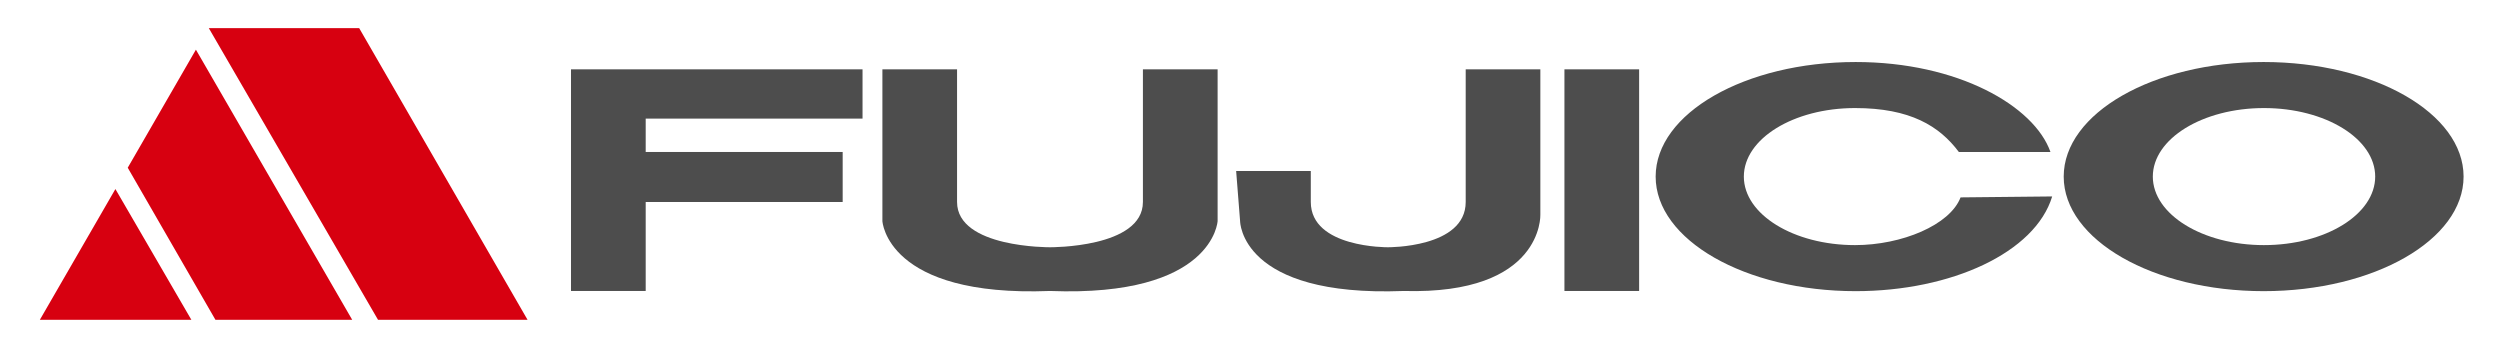
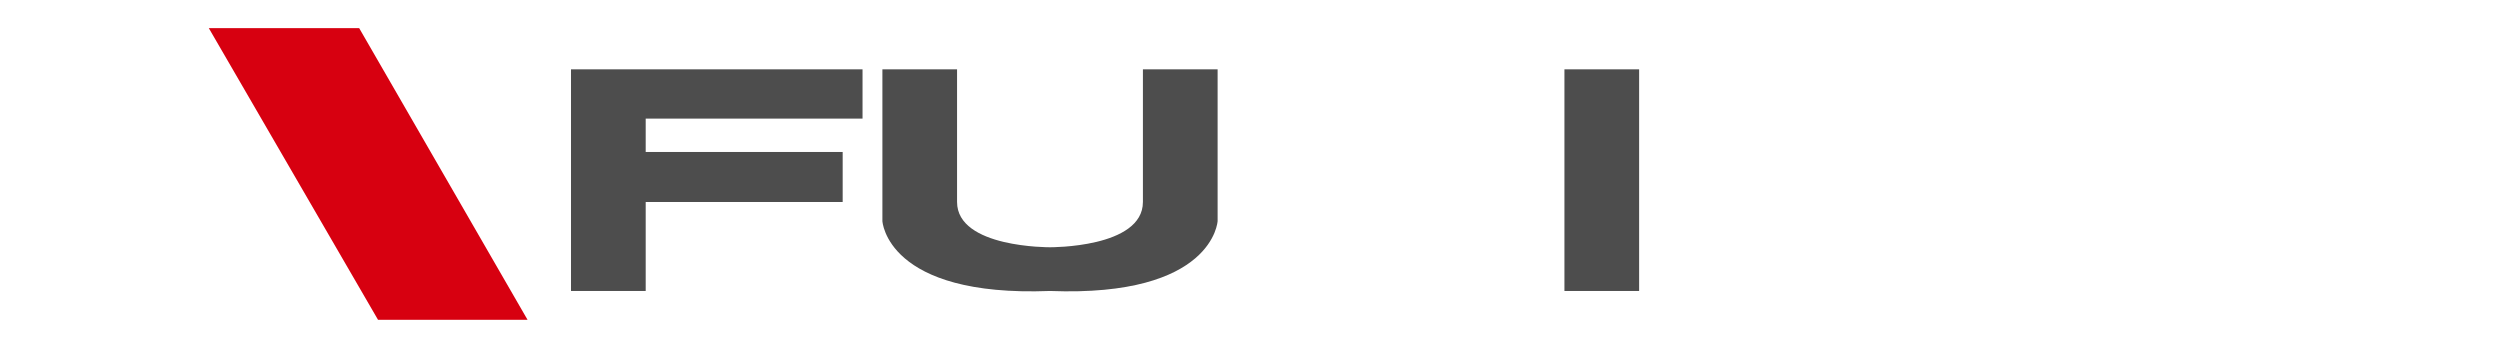
<svg xmlns="http://www.w3.org/2000/svg" id="圖層_1" data-name="圖層 1" viewBox="0 0 1263 176">
  <defs>
    <style>.cls-1{fill:#4d4d4d;}.cls-2{fill:#d70010;}</style>
  </defs>
  <title>fujico_logo</title>
  <rect class="cls-1" x="790.352" y="35.029" width="37.733" height="111.971" />
  <path class="cls-1" d="M577.4,35.029v67.016c0,23.272-46.948,22.869-46.948,22.869s-46.946.4-46.946-22.869V35.029H445.787v76.646S447.8,150.205,530.451,147c82.677,3.205,84.689-35.325,84.689-35.325V35.029Z" />
-   <path class="cls-1" d="M740.471,35.029v67.016c0,23.272-39.323,22.869-39.323,22.869s-38.932.4-38.932-22.869V86.4H624.5l1.994,25.279s0,38.53,82.666,35.325c70.636,1.991,69.026-38.531,69.026-38.531V35.029Z" />
  <polygon class="cls-1" points="435.751 35.029 288.47 35.029 288.47 147 326.203 147 326.203 102.045 425.718 102.045 425.718 76.779 326.203 76.779 326.203 59.918 435.751 59.918 435.751 35.029" />
-   <path class="cls-1" d="M990.48,99.721c-5.353,13.972-29.71,24.109-53.321,24.109-31.015,0-56.169-15.517-56.169-34.616,0-19.139,25.154-34.624,56.169-34.624,27.894,0,42.627,9.073,52.451,22.189h46.281c-8.23-23.289-46.754-45.448-98.431-45.448-55.787,0-101.024,25.9-101.024,57.883,0,31.956,45.237,57.876,101.024,57.876,48.329,0,90.728-19.488,99.307-47.85Z" />
-   <path class="cls-1" d="M1143.589,31.331c-55.787,0-101.007,25.9-101.007,57.883,0,31.956,45.22,57.876,101.007,57.876S1244.6,121.17,1244.6,89.214C1244.6,57.226,1199.376,31.331,1143.589,31.331Zm.177,92.5c-31.016,0-56.163-15.517-56.163-34.616,0-19.139,25.147-34.624,56.163-34.624s56.182,15.485,56.182,34.624C1199.948,108.313,1174.8,123.83,1143.766,123.83Z" />
  <polygon class="cls-2" points="190.973 161.557 266.514 161.557 181.459 14.22 105.494 14.22 190.973 161.557" />
-   <polygon class="cls-2" points="98.973 25.09 177.928 161.557 108.837 161.557 64.531 84.736 98.973 25.09" />
-   <polygon class="cls-2" points="58.3 95.509 96.675 161.557 20.134 161.557 58.3 95.509" />
</svg>